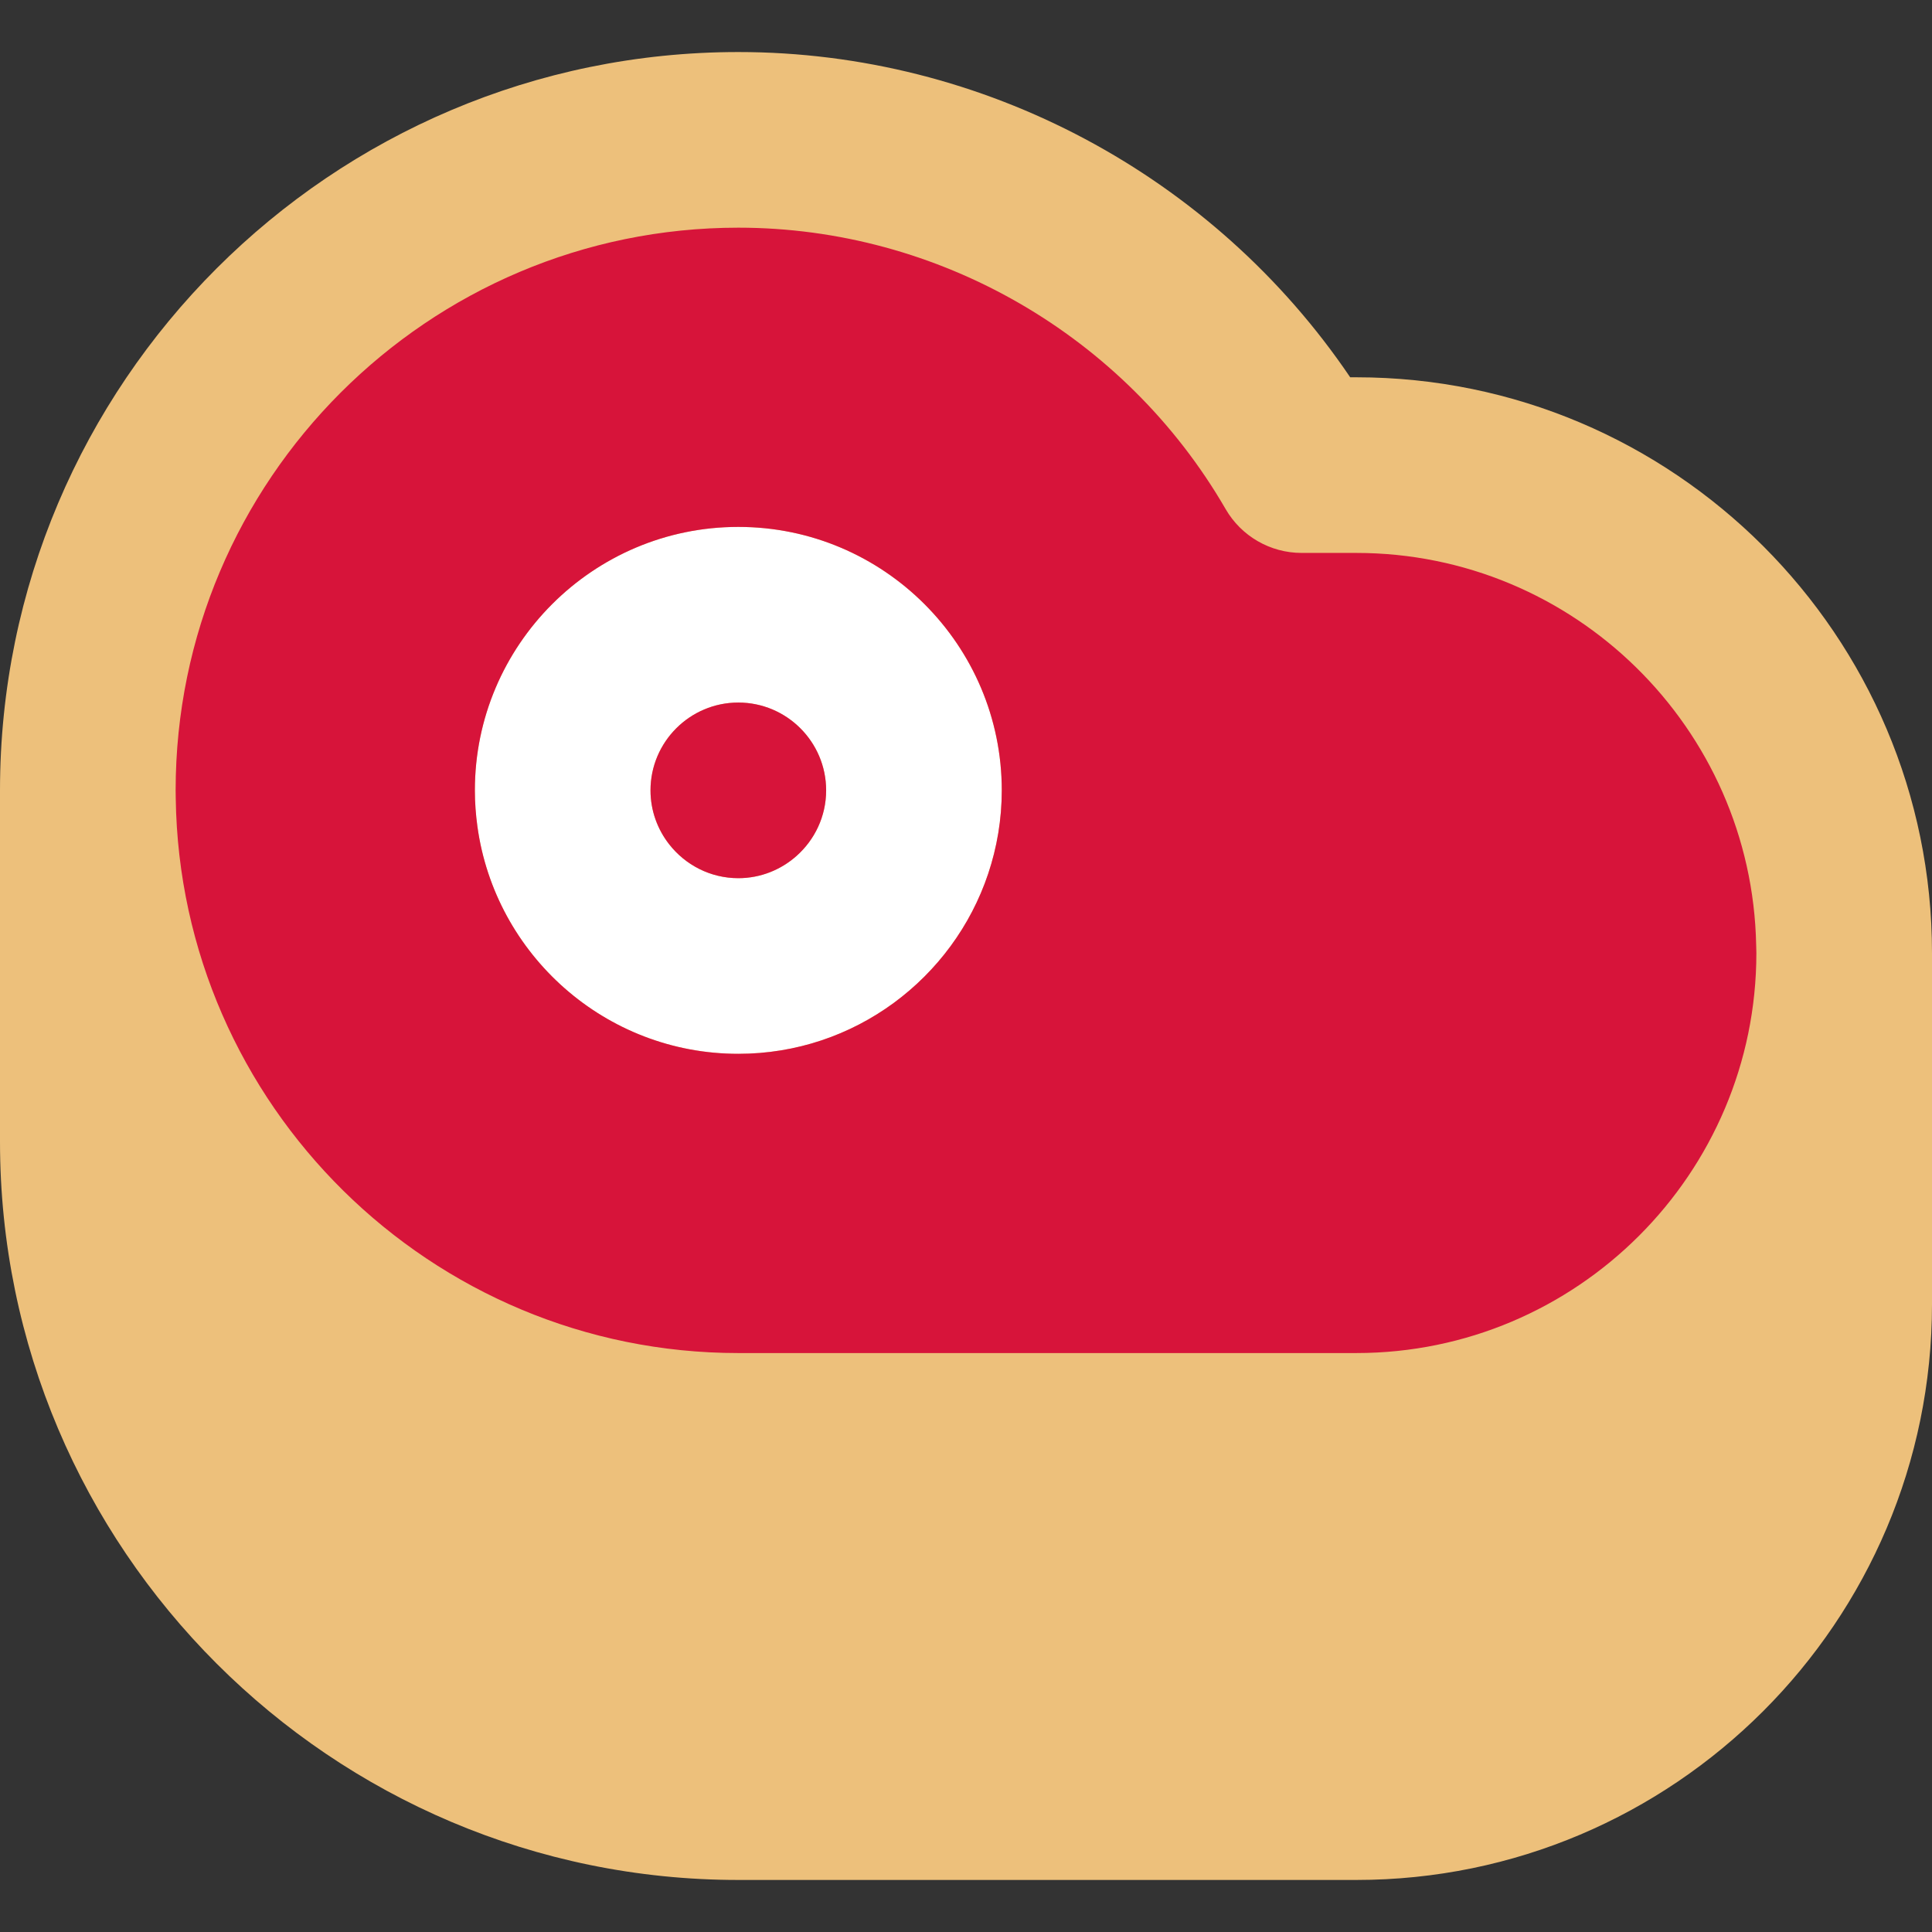
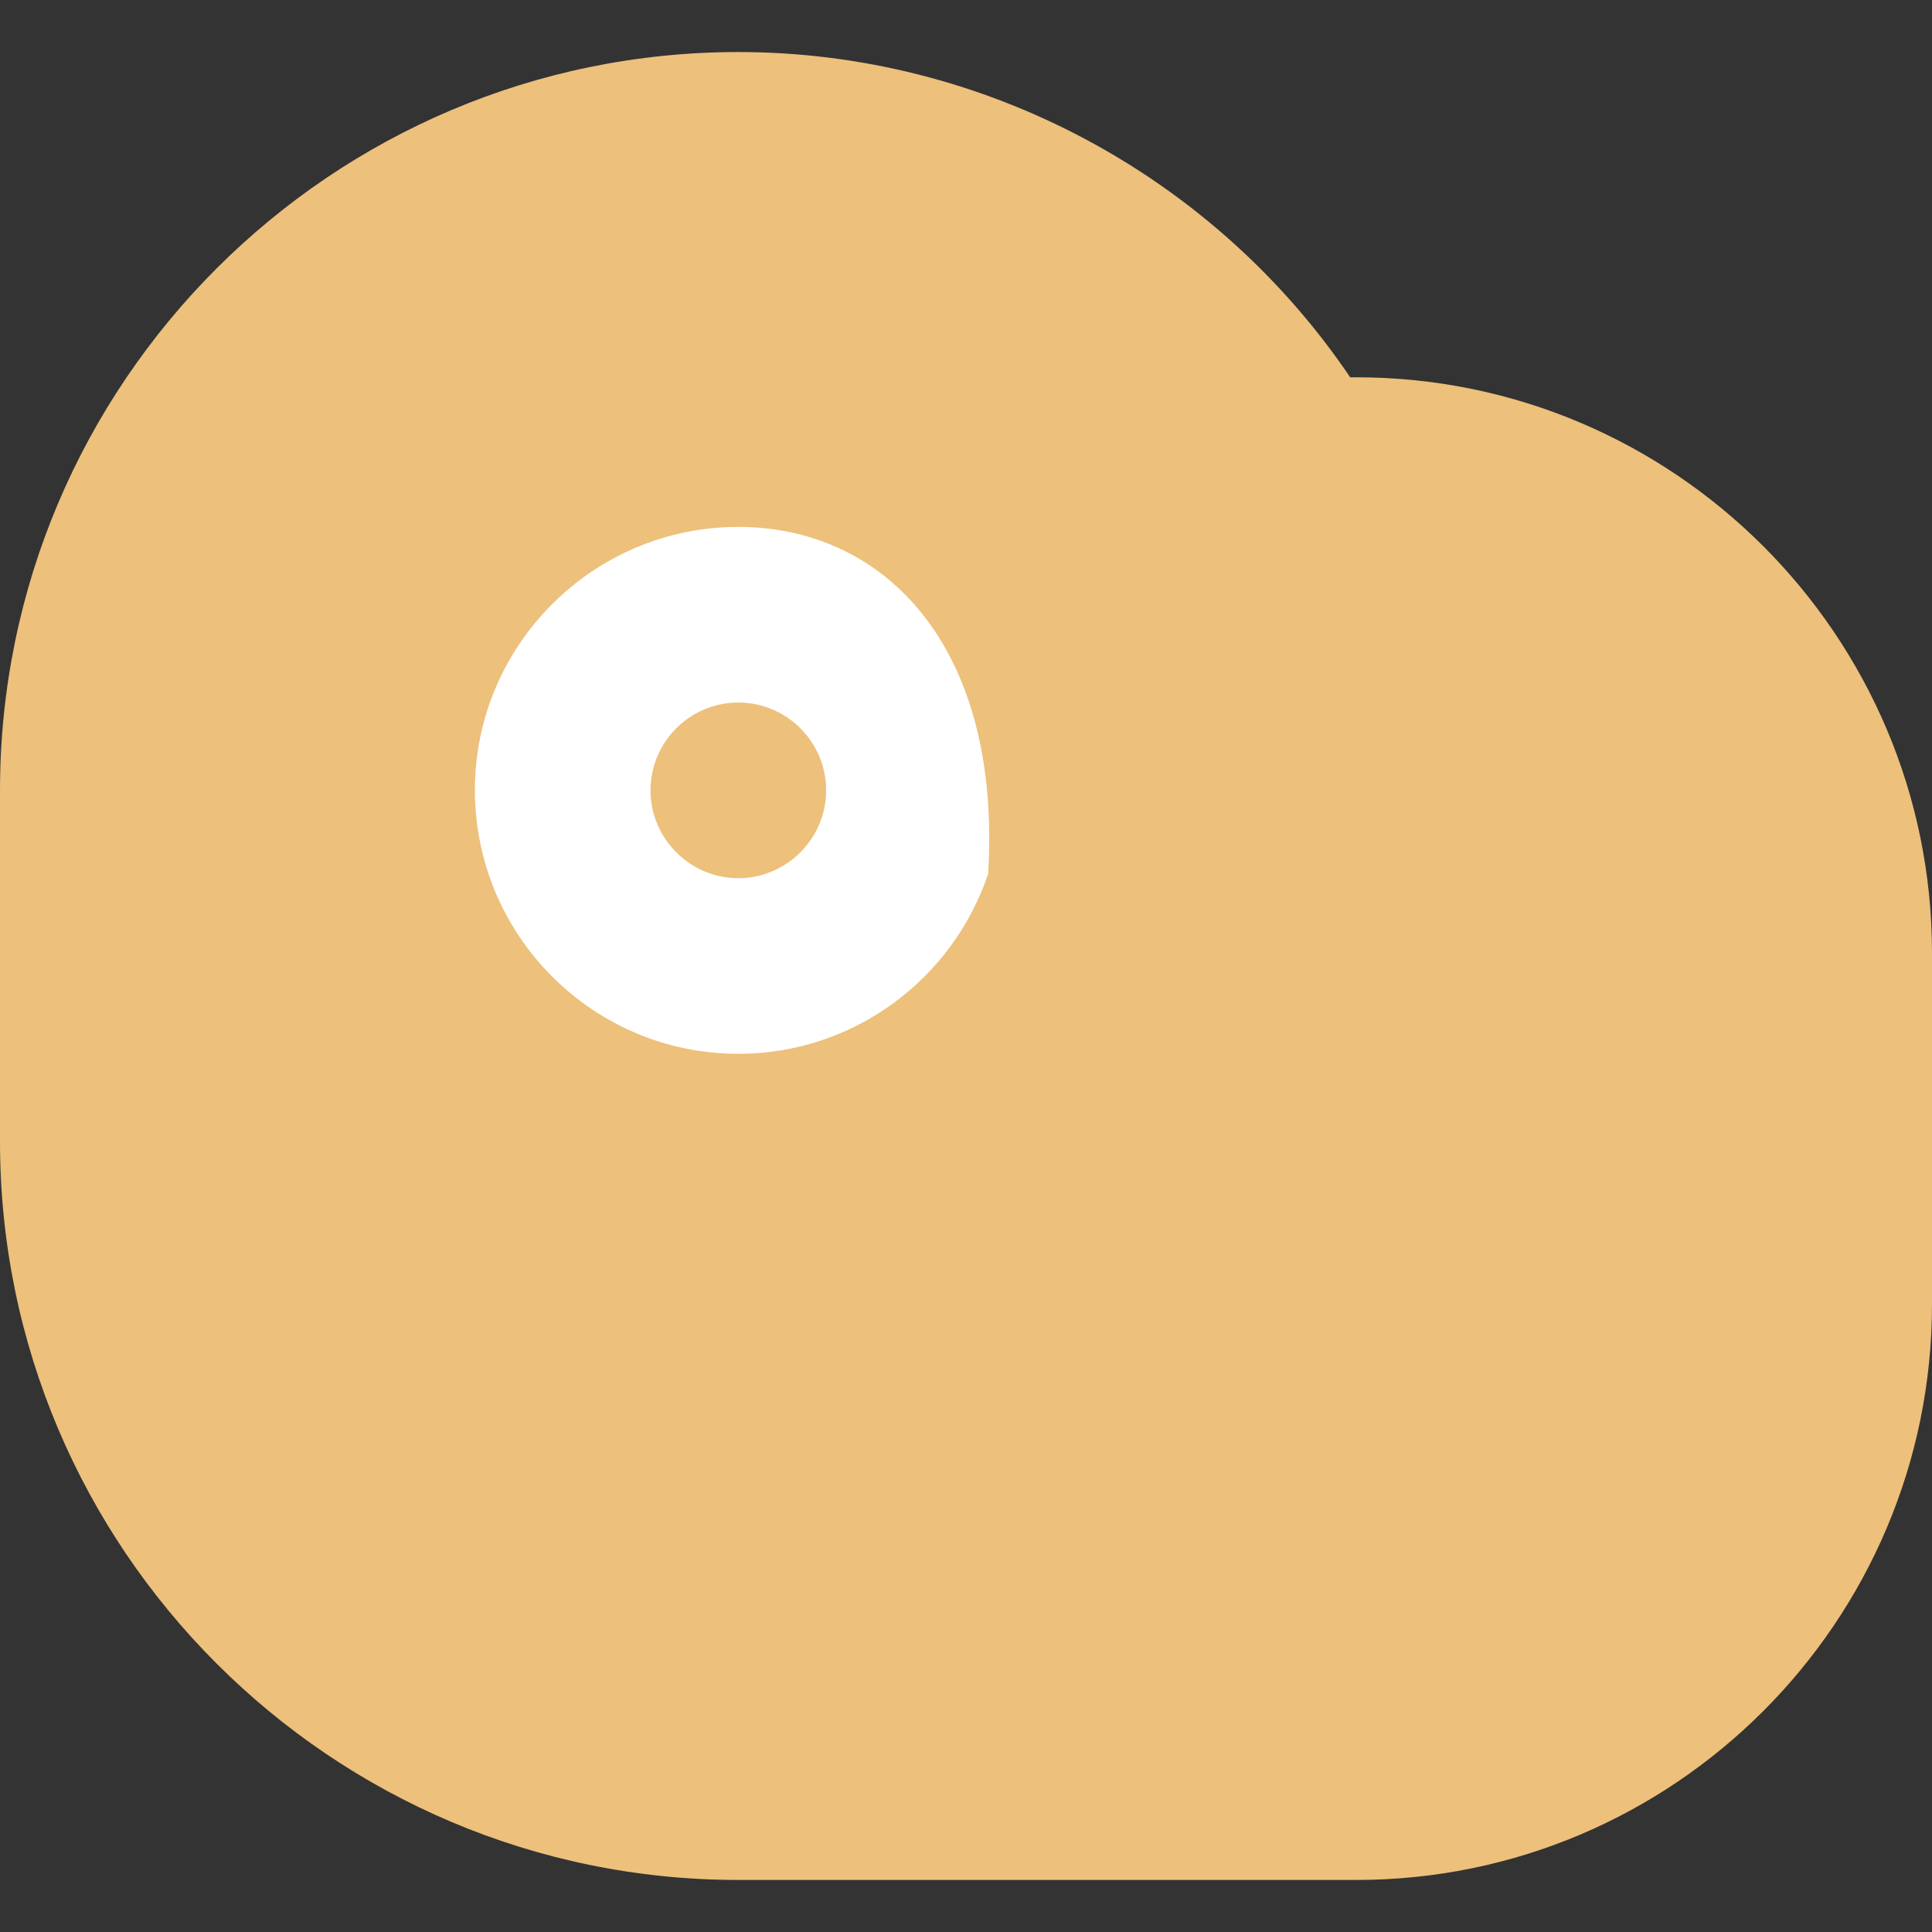
<svg xmlns="http://www.w3.org/2000/svg" version="1.1" id="Layer_1" x="0px" y="0px" viewBox="0 0 330 330" style="enable-background:new 0 0 330 330;" xml:space="preserve">
  <rect x="0" y="0" width="330" height="330" fill="#333333" stroke="none" />
  <g>
    <path style="fill:#EDC07B;" d="M231.666,64.444h-1.044C207.291,29.969,168.018,8.889,126.111,8.889C56.573,8.889,0,65.462,0,135v60   c0,69.538,56.573,126.111,126.111,126.111h105.555c54.222,0,98.334-44.112,98.334-98.334v-60   C330,108.557,285.888,64.444,231.666,64.444z" />
-     <path style="fill:#FFFFFF;" d="M126.111,90c-24.813,0-45,20.188-45,45c0,2.091,0.155,4.145,0.433,6.161   C84.558,163.068,103.389,180,126.111,180c19.837,0,36.705-12.907,42.678-30.761c1.498-4.479,2.322-9.263,2.322-14.239   C171.111,110.188,150.925,90,126.111,90z M126.111,150c-4.806,0-9.08-2.281-11.827-5.807c-1.98-2.543-3.173-5.729-3.173-9.193   c0-8.271,6.729-15,15-15s15,6.729,15,15c0,4.459-1.966,8.458-5.065,11.208C133.398,148.559,129.924,150,126.111,150z" />
-     <path style="fill:#D7143A;" d="M126.111,120c-8.271,0-15,6.729-15,15c0,3.465,1.192,6.65,3.173,9.193   c2.747,3.525,7.021,5.807,11.827,5.807c3.813,0,7.286-1.441,9.935-3.792c3.1-2.75,5.065-6.749,5.065-11.208   C141.111,126.729,134.383,120,126.111,120z" />
-     <path style="fill:#D7143A;" d="M231.666,94.444h-9.336c-5.354,0-10.303-2.854-12.983-7.488   c-17.153-29.65-49.048-48.067-83.235-48.067C73.115,38.889,30,82.004,30,135c0,0.465,0.011,0.928,0.018,1.391   c0.747,52.357,43.563,94.721,96.094,94.721h105.555c37.68,0,68.334-30.654,68.334-68.334c0-0.467-0.026-0.928-0.035-1.393   C299.218,124.349,268.879,94.444,231.666,94.444z M126.111,180c-22.723,0-41.554-16.932-44.567-38.839   c-0.277-2.016-0.433-4.07-0.433-6.161c0-24.813,20.187-45,45-45c24.814,0,45,20.188,45,45c0,4.977-0.824,9.761-2.322,14.239   C162.816,167.093,145.948,180,126.111,180z" />
+     <path style="fill:#FFFFFF;" d="M126.111,90c-24.813,0-45,20.188-45,45c0,2.091,0.155,4.145,0.433,6.161   C84.558,163.068,103.389,180,126.111,180c19.837,0,36.705-12.907,42.678-30.761C171.111,110.188,150.925,90,126.111,90z M126.111,150c-4.806,0-9.08-2.281-11.827-5.807c-1.98-2.543-3.173-5.729-3.173-9.193   c0-8.271,6.729-15,15-15s15,6.729,15,15c0,4.459-1.966,8.458-5.065,11.208C133.398,148.559,129.924,150,126.111,150z" />
  </g>
  <g>
</g>
  <g>
</g>
  <g>
</g>
  <g>
</g>
  <g>
</g>
  <g>
</g>
  <g>
</g>
  <g>
</g>
  <g>
</g>
  <g>
</g>
  <g>
</g>
  <g>
</g>
  <g>
</g>
  <g>
</g>
  <g>
</g>
</svg>